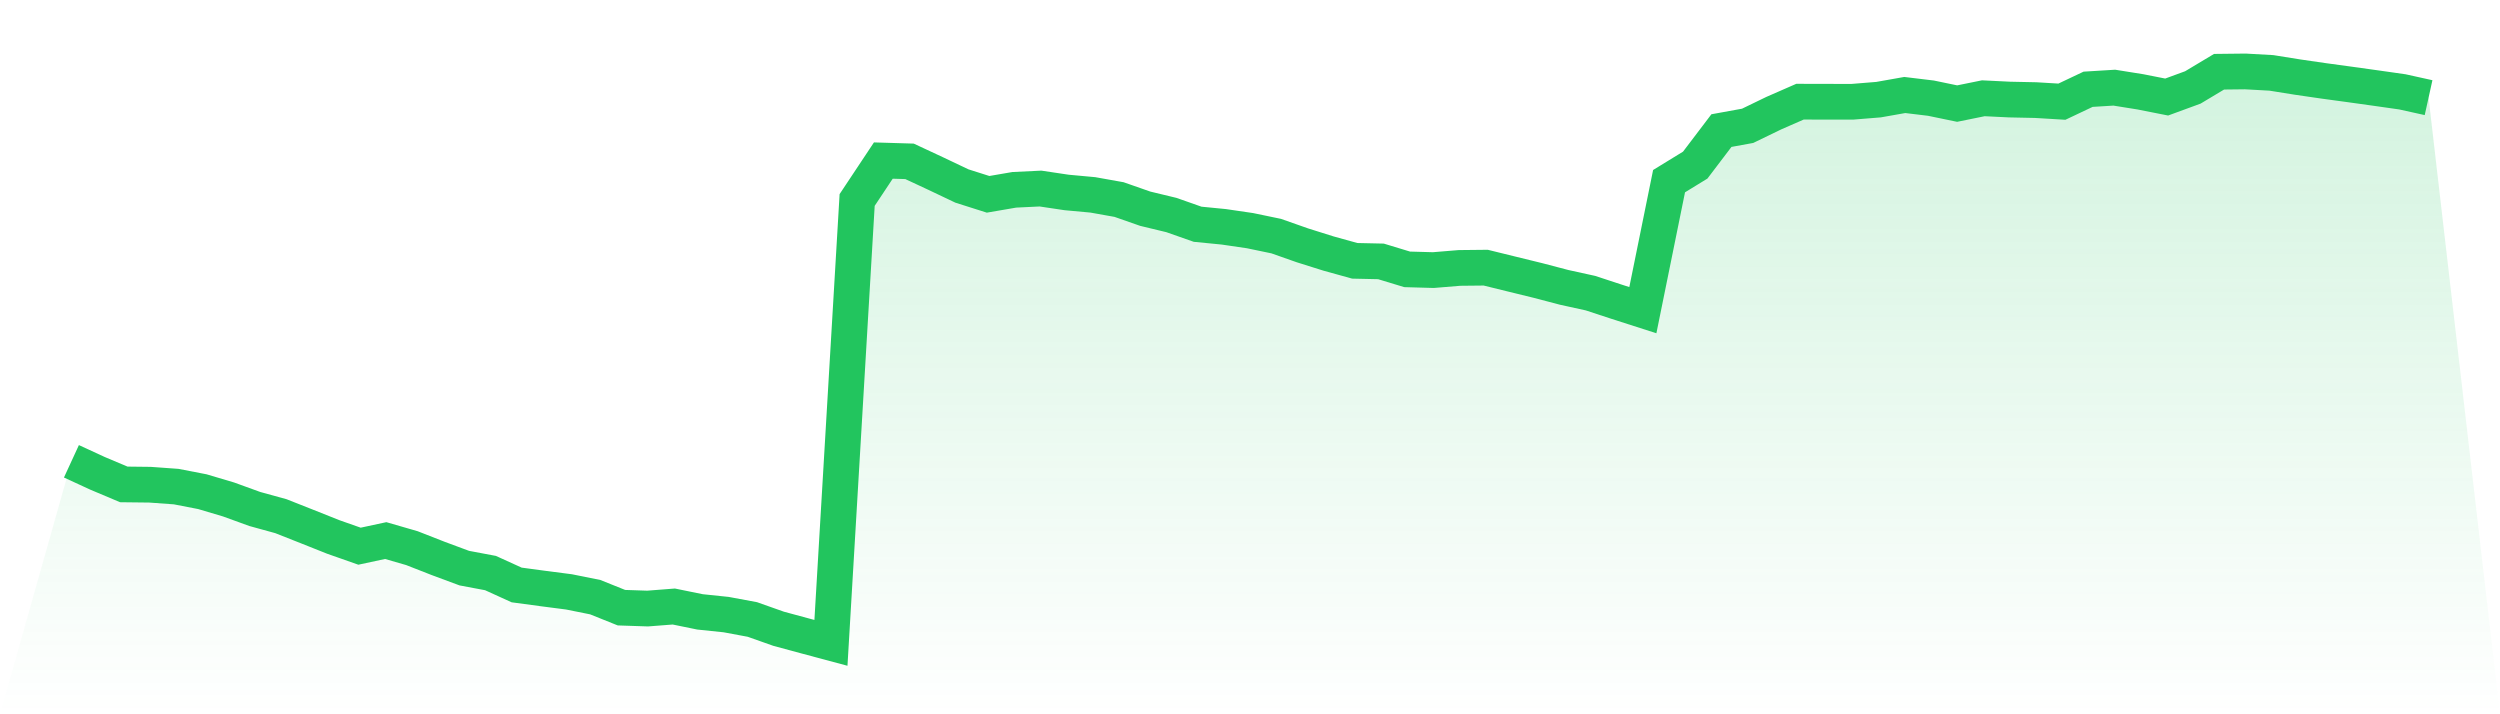
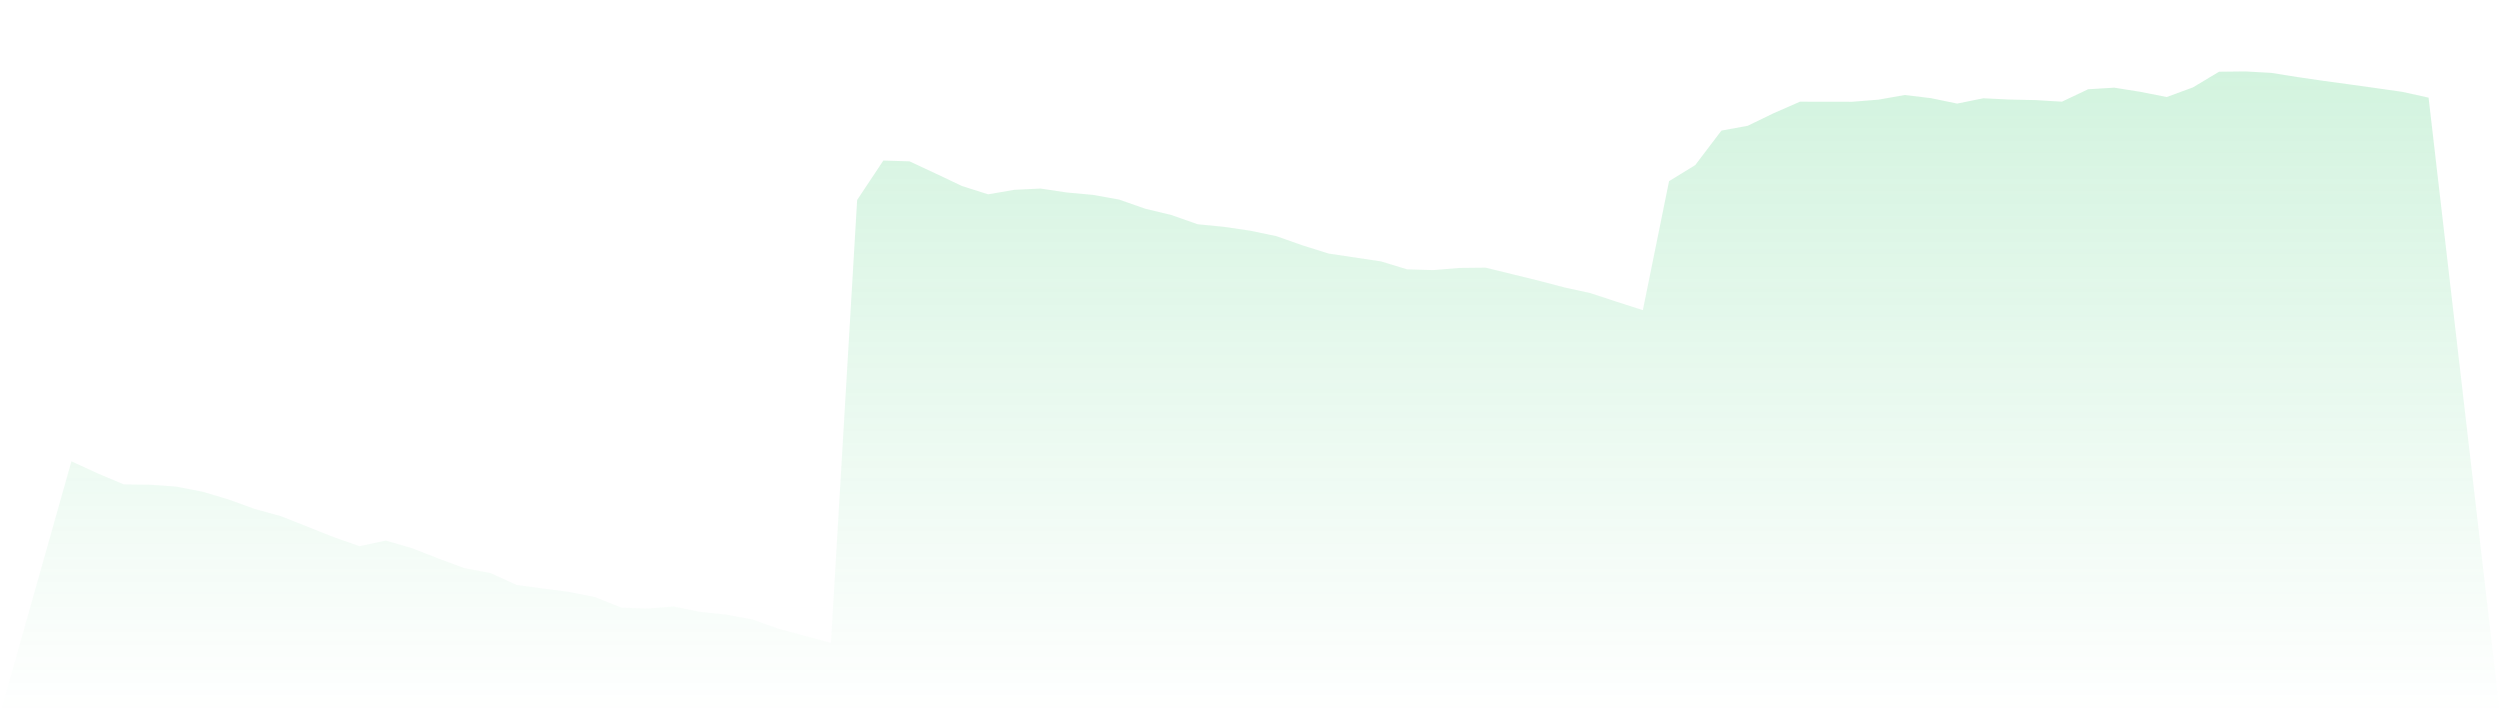
<svg xmlns="http://www.w3.org/2000/svg" viewBox="0 0 140 40">
  <defs>
    <linearGradient id="gradient" x1="0" x2="0" y1="0" y2="1">
      <stop offset="0%" stop-color="#22c55e" stop-opacity="0.2" />
      <stop offset="100%" stop-color="#22c55e" stop-opacity="0" />
    </linearGradient>
  </defs>
-   <path d="M4,25.833 L4,25.833 L5.467,26.509 L6.933,27.127 L8.4,27.144 L9.867,27.25 L11.333,27.534 L12.8,27.97 L14.267,28.503 L15.733,28.907 L17.2,29.487 L18.667,30.071 L20.133,30.587 L21.6,30.272 L23.067,30.696 L24.533,31.27 L26,31.815 L27.467,32.091 L28.933,32.758 L30.4,32.956 L31.867,33.146 L33.333,33.441 L34.8,34.03 L36.267,34.079 L37.733,33.965 L39.2,34.265 L40.667,34.418 L42.133,34.691 L43.6,35.21 L45.067,35.607 L46.533,36 L48,11.199 L49.467,8.991 L50.933,9.035 L52.4,9.719 L53.867,10.416 L55.333,10.882 L56.8,10.63 L58.267,10.559 L59.733,10.778 L61.2,10.913 L62.667,11.175 L64.133,11.688 L65.6,12.042 L67.067,12.558 L68.533,12.702 L70,12.917 L71.467,13.222 L72.933,13.738 L74.4,14.199 L75.867,14.606 L77.333,14.638 L78.8,15.084 L80.267,15.125 L81.733,15.004 L83.2,14.989 L84.667,15.35 L86.133,15.709 L87.6,16.094 L89.067,16.416 L90.533,16.898 L92,17.369 L93.467,10.145 L94.933,9.246 L96.4,7.313 L97.867,7.046 L99.333,6.336 L100.8,5.694 L102.267,5.698 L103.733,5.699 L105.2,5.58 L106.667,5.32 L108.133,5.497 L109.6,5.801 L111.067,5.503 L112.533,5.575 L114,5.606 L115.467,5.694 L116.933,4.999 L118.4,4.909 L119.867,5.144 L121.333,5.434 L122.8,4.896 L124.267,4.017 L125.733,4 L127.2,4.082 L128.667,4.317 L130.133,4.53 L131.6,4.73 L133.067,4.935 L134.533,5.144 L136,5.468 L140,40 L0,40 z" fill="url(#gradient)" />
-   <path d="M4,25.833 L4,25.833 L5.467,26.509 L6.933,27.127 L8.4,27.144 L9.867,27.25 L11.333,27.534 L12.8,27.97 L14.267,28.503 L15.733,28.907 L17.2,29.487 L18.667,30.071 L20.133,30.587 L21.6,30.272 L23.067,30.696 L24.533,31.27 L26,31.815 L27.467,32.091 L28.933,32.758 L30.4,32.956 L31.867,33.146 L33.333,33.441 L34.8,34.03 L36.267,34.079 L37.733,33.965 L39.2,34.265 L40.667,34.418 L42.133,34.691 L43.6,35.21 L45.067,35.607 L46.533,36 L48,11.199 L49.467,8.991 L50.933,9.035 L52.4,9.719 L53.867,10.416 L55.333,10.882 L56.8,10.63 L58.267,10.559 L59.733,10.778 L61.2,10.913 L62.667,11.175 L64.133,11.688 L65.6,12.042 L67.067,12.558 L68.533,12.702 L70,12.917 L71.467,13.222 L72.933,13.738 L74.4,14.199 L75.867,14.606 L77.333,14.638 L78.8,15.084 L80.267,15.125 L81.733,15.004 L83.2,14.989 L84.667,15.35 L86.133,15.709 L87.6,16.094 L89.067,16.416 L90.533,16.898 L92,17.369 L93.467,10.145 L94.933,9.246 L96.4,7.313 L97.867,7.046 L99.333,6.336 L100.8,5.694 L102.267,5.698 L103.733,5.699 L105.2,5.58 L106.667,5.32 L108.133,5.497 L109.6,5.801 L111.067,5.503 L112.533,5.575 L114,5.606 L115.467,5.694 L116.933,4.999 L118.4,4.909 L119.867,5.144 L121.333,5.434 L122.8,4.896 L124.267,4.017 L125.733,4 L127.2,4.082 L128.667,4.317 L130.133,4.53 L131.6,4.73 L133.067,4.935 L134.533,5.144 L136,5.468" fill="none" stroke="#22c55e" stroke-width="2" />
+   <path d="M4,25.833 L4,25.833 L5.467,26.509 L6.933,27.127 L8.4,27.144 L9.867,27.25 L11.333,27.534 L12.8,27.97 L14.267,28.503 L15.733,28.907 L17.2,29.487 L18.667,30.071 L20.133,30.587 L21.6,30.272 L23.067,30.696 L24.533,31.27 L26,31.815 L27.467,32.091 L28.933,32.758 L30.4,32.956 L31.867,33.146 L33.333,33.441 L34.8,34.03 L36.267,34.079 L37.733,33.965 L39.2,34.265 L40.667,34.418 L42.133,34.691 L43.6,35.21 L45.067,35.607 L46.533,36 L48,11.199 L49.467,8.991 L50.933,9.035 L52.4,9.719 L53.867,10.416 L55.333,10.882 L56.8,10.63 L58.267,10.559 L59.733,10.778 L61.2,10.913 L62.667,11.175 L64.133,11.688 L65.6,12.042 L67.067,12.558 L68.533,12.702 L70,12.917 L71.467,13.222 L72.933,13.738 L74.4,14.199 L77.333,14.638 L78.8,15.084 L80.267,15.125 L81.733,15.004 L83.2,14.989 L84.667,15.35 L86.133,15.709 L87.6,16.094 L89.067,16.416 L90.533,16.898 L92,17.369 L93.467,10.145 L94.933,9.246 L96.4,7.313 L97.867,7.046 L99.333,6.336 L100.8,5.694 L102.267,5.698 L103.733,5.699 L105.2,5.58 L106.667,5.32 L108.133,5.497 L109.6,5.801 L111.067,5.503 L112.533,5.575 L114,5.606 L115.467,5.694 L116.933,4.999 L118.4,4.909 L119.867,5.144 L121.333,5.434 L122.8,4.896 L124.267,4.017 L125.733,4 L127.2,4.082 L128.667,4.317 L130.133,4.53 L131.6,4.73 L133.067,4.935 L134.533,5.144 L136,5.468 L140,40 L0,40 z" fill="url(#gradient)" />
</svg>